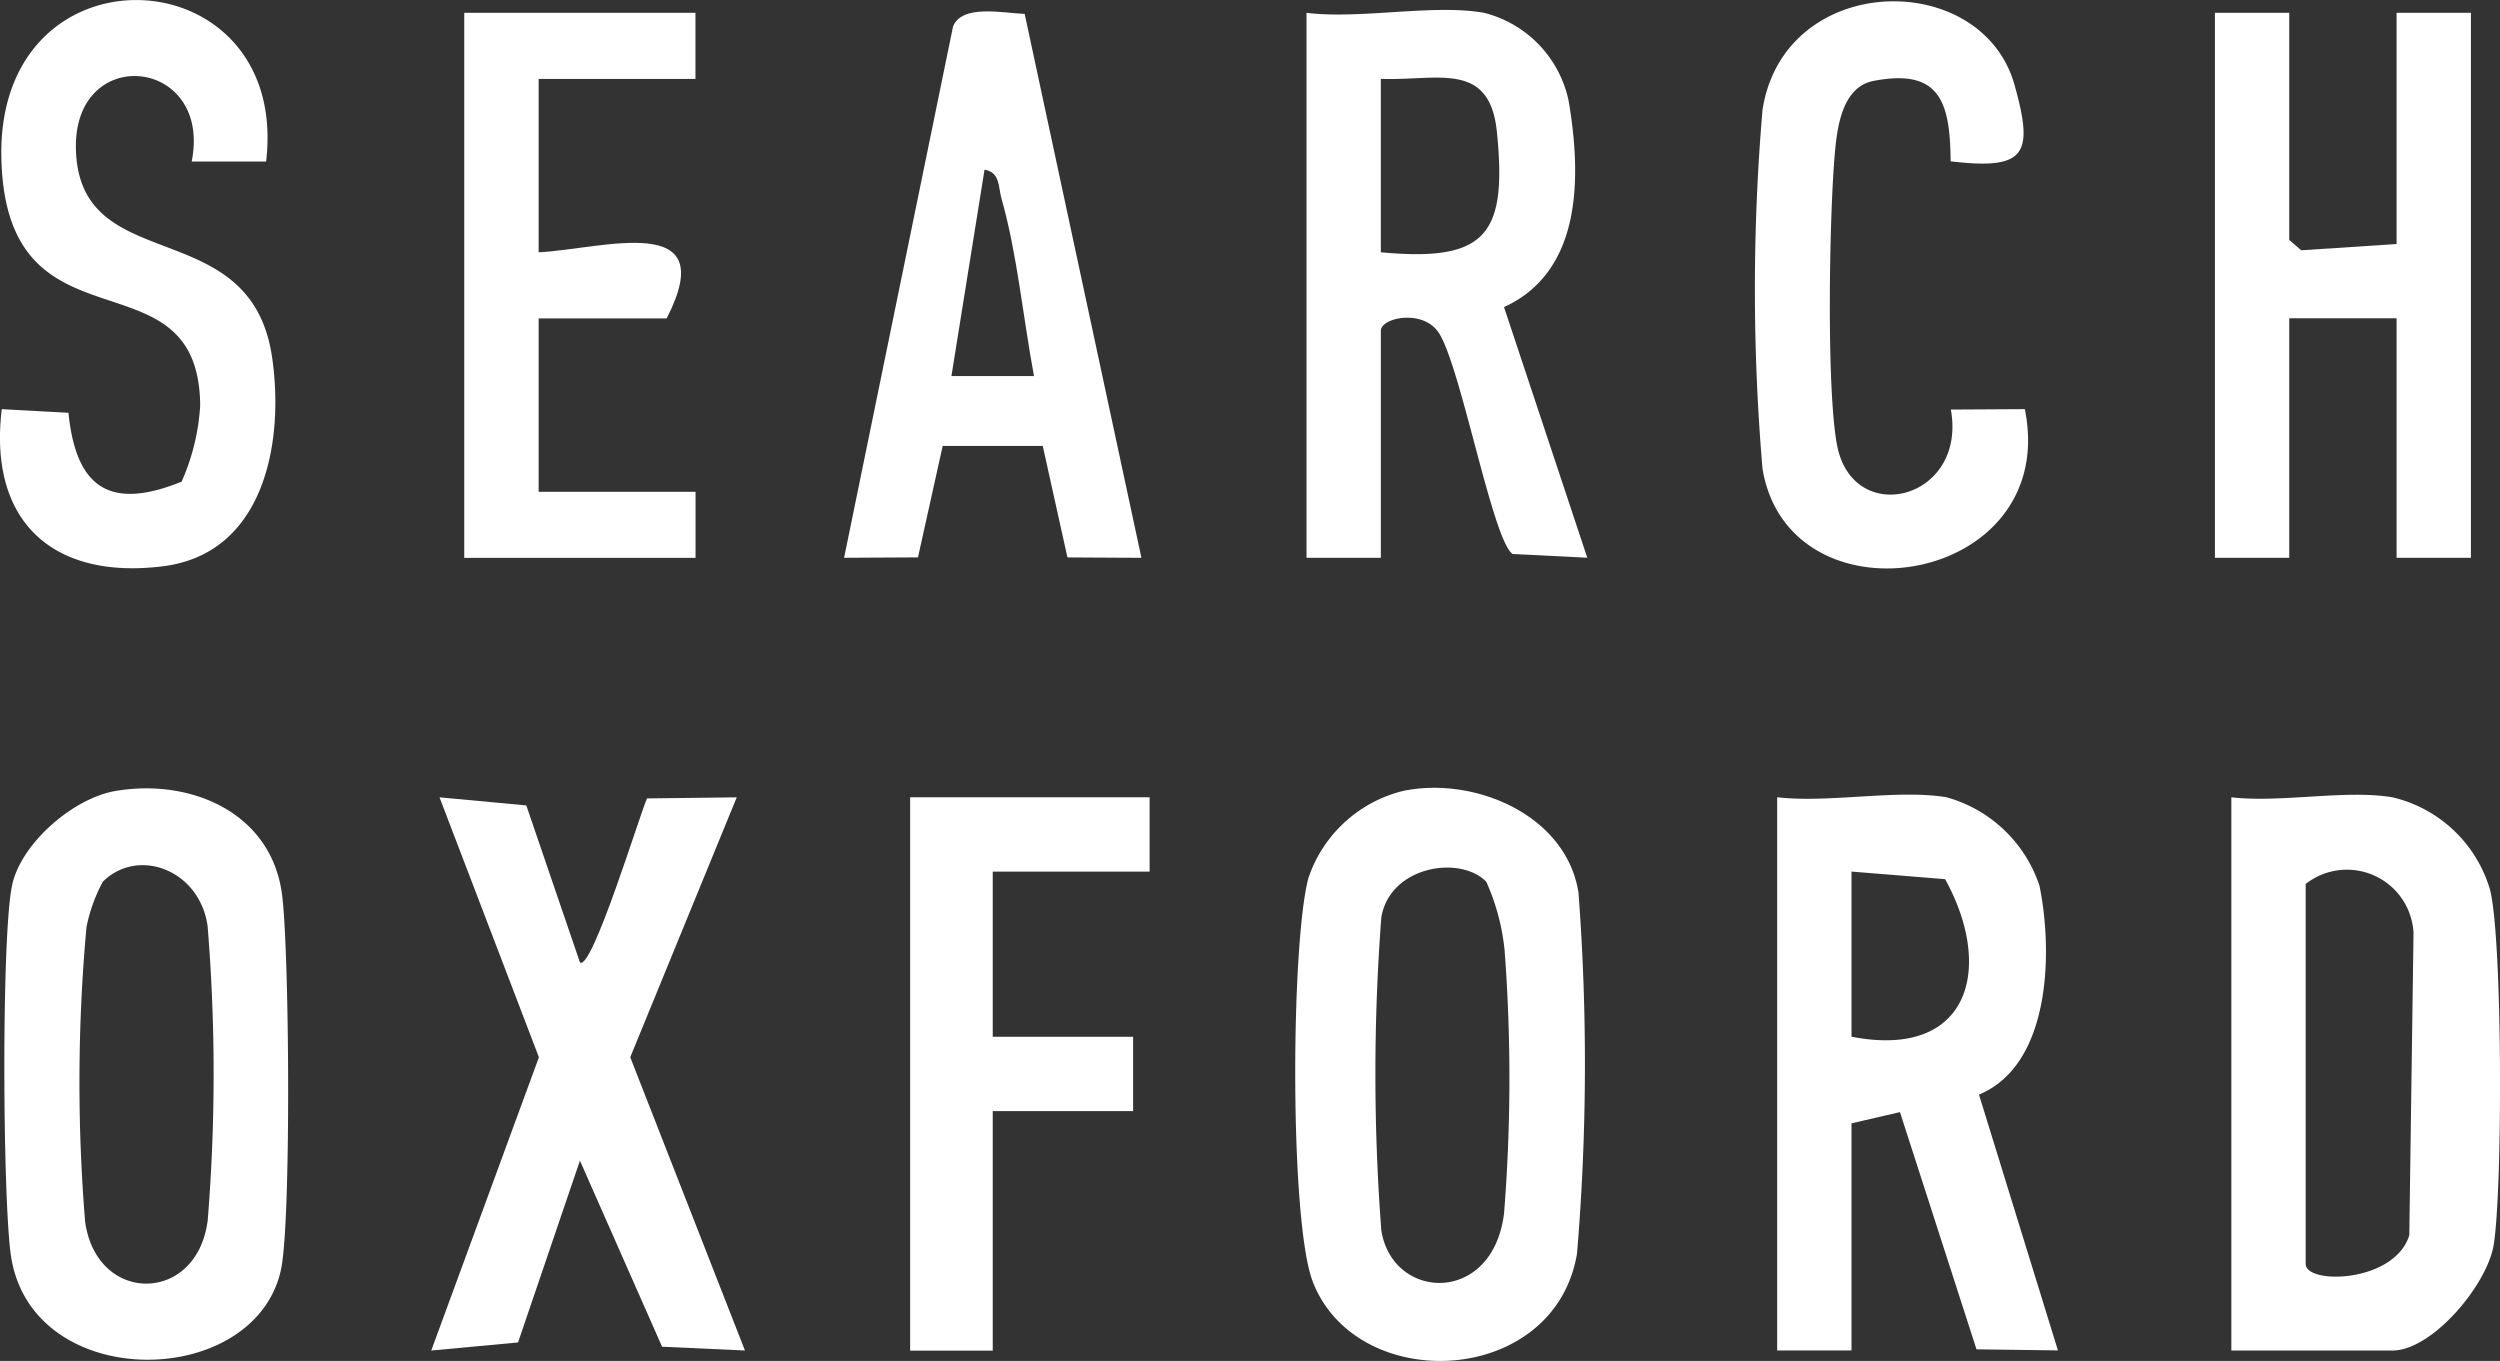
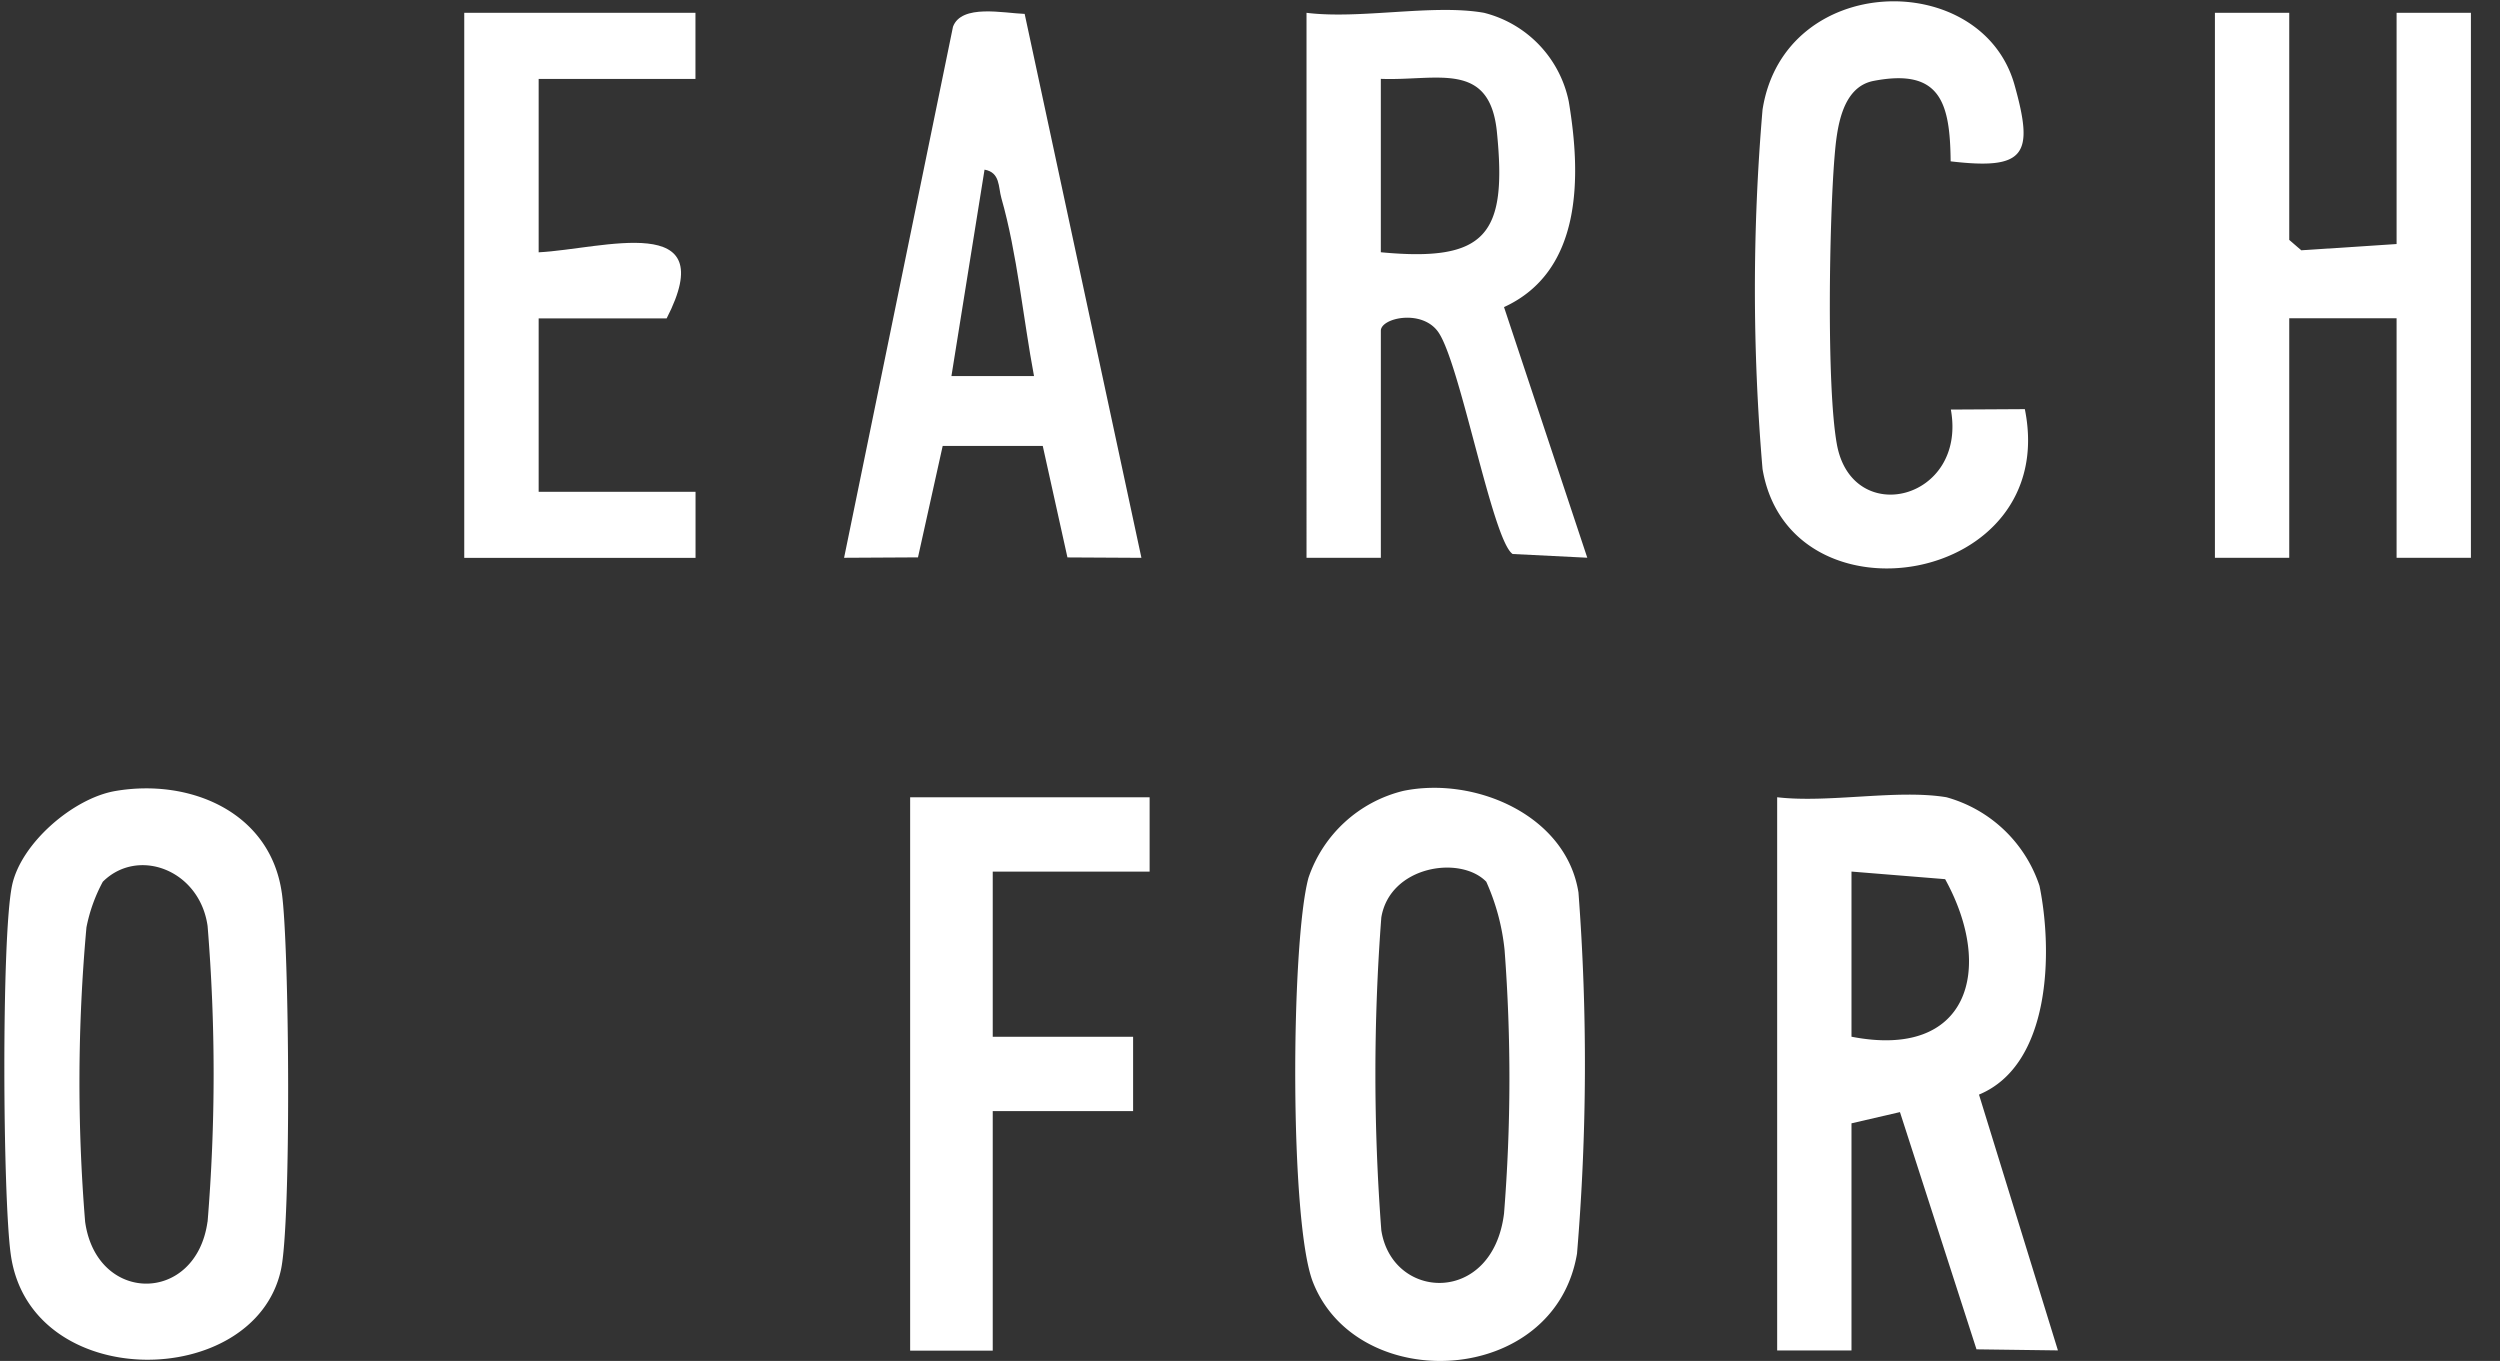
<svg xmlns="http://www.w3.org/2000/svg" id="Group_3043" data-name="Group 3043" width="116.887" height="63.63" viewBox="0 0 116.887 63.63">
  <rect x="0" y="0" width="116.887" height="63.63" fill="#333333" stroke="none" />
  <defs>
    <clipPath id="clip-path">
      <rect id="Rectangle_2631" data-name="Rectangle 2631" width="116.887" height="63.63" fill="none" />
    </clipPath>
  </defs>
  <g id="Group_3042" data-name="Group 3042" clip-path="url(#clip-path)">
-     <path id="Path_2195" data-name="Path 2195" d="M277.75,96.366a6.241,6.241,0,0,1,4.564,4.316c.593,2.3.594,14.106.169,16.632-.312,1.859-2.869,4.919-4.733,4.919h-7.529V96.366c2.3.269,5.342-.368,7.529,0m.989,6.347a3.118,3.118,0,0,0-5.043-2.293v17.759c0,.988,4.154.893,4.845-1.332Z" transform="translate(-165.895 -59.089)" fill="#fff" />
    <path id="Path_2196" data-name="Path 2196" d="M170.1,100.314c-.56-3.621-4.838-5.455-8.193-4.764a6.247,6.247,0,0,0-4.432,4.062c-.826,3.046-.892,16.1.208,18.906,2.085,5.312,11.3,4.892,12.347-1.332a106.553,106.553,0,0,0,.069-16.872m-3.482,15c-.537,4.3-5.227,4.073-5.737.78a96.818,96.818,0,0,1,0-14.625c.4-2.413,3.691-2.923,4.907-1.672a10.321,10.321,0,0,1,.857,3.2,79.516,79.516,0,0,1-.027,12.32" transform="translate(-96.297 -58.572)" fill="#fff" />
    <path id="Path_2197" data-name="Path 2197" d="M224.656,110.257c3.37-1.4,3.455-6.695,2.83-9.76a6.377,6.377,0,0,0-4.351-4.143c-2.3-.382-5.5.282-7.915,0v25.867h3.475V111.6l2.266-.525,3.579,11.092,3.807.05Zm-5.961-2.706V99.829l4.378.355c2.316,4.2,1.112,8.436-4.378,7.366" transform="translate(-132.129 -59.079)" fill="#fff" />
    <path id="Path_2198" data-name="Path 2198" d="M13.5,100.366C12.964,96.574,9.2,95,5.714,95.6c-1.977.34-4.428,2.459-4.83,4.432-.5,2.455-.432,14.586-.054,17.254.915,6.474,11.366,6.355,12.625.722.494-2.193.4-15.142.046-17.644m-3.475,15.374c-.537,3.857-5.185,3.861-5.722,0a80.324,80.324,0,0,1,.062-13.764,7.545,7.545,0,0,1,.764-2.131c1.645-1.637,4.529-.56,4.9,2.069a84.772,84.772,0,0,1,0,13.825" transform="translate(-0.324 -58.616)" fill="#fff" />
    <path id="Path_2199" data-name="Path 2199" d="M167.455,15.095c3.66-1.676,3.618-6.088,3.027-9.613a5.383,5.383,0,0,0-3.961-4.146c-2.367-.421-5.8.313-8.3,0V26.816h3.475V16.2c0-.6,1.9-1.015,2.668.039,1.031,1.405,2.544,9.768,3.494,10.4l3.49.174Zm-5.76-2.564V4.424c2.637.1,5.092-.876,5.428,2.486.479,4.776-.471,6.092-5.428,5.621" transform="translate(-97.135 -0.737)" fill="#fff" />
    <path id="Path_2200" data-name="Path 2200" d="M271.7,1.553V12.17l.562.485,4.457-.292V1.553h3.475V27.034h-3.475v-11.2H271.7v11.2h-3.475V1.553Z" transform="translate(-164.667 -0.953)" fill="#fff" />
-     <path id="Path_2201" data-name="Path 2201" d="M59.177,104.277c.558.436,2.838-7.051,3.138-7.667l4.193-.05L61.529,108.71l5.363,13.712-3.874-.176-3.841-8.7-2.894,8.5-4.058.378,5.034-13.712L52.611,96.559l4.058.378Z" transform="translate(-32.062 -59.28)" fill="#fff" />
-     <path id="Path_2202" data-name="Path 2202" d="M12.442,7.551H8.963c.968-4.872-5.518-5.543-5.414-.6.129,6.113,8.188,2.915,9.175,9.771.578,4.015-.392,9.162-5.1,9.753-5.161.648-8.176-2.1-7.541-7.345L3.2,19.3c.354,3.483,1.909,4.59,5.291,3.22a10.267,10.267,0,0,0,.869-3.56C9.3,11.508.263,16.875.064,7.37-.151-2.857,13.582-2.1,12.442,7.551" transform="translate(0 0)" fill="#fff" />
    <path id="Path_2203" data-name="Path 2203" d="M110.663,1.5c-.988-.035-2.953-.471-3.351.6L102.22,26.929l3.455-.019L106.83,21.7h4.679l1.154,5.212,3.459.019Zm-3.424,16.933,1.548-9.652c.741.135.637.807.788,1.336.734,2.564,1.027,5.668,1.525,8.316Z" transform="translate(-62.755 -0.85)" fill="#fff" />
    <path id="Path_2204" data-name="Path 2204" d="M221.683,7.649c-.025-2.753-.483-4.362-3.6-3.763-1.515.291-1.723,2.264-1.829,3.557-.242,2.934-.38,10.735.11,13.435.712,3.932,6.093,2.622,5.329-1.625l3.459-.02c1.67,8.275-11,10.291-12.264,2.8a98.932,98.932,0,0,1,0-16.8c1.01-6.46,10.246-6.63,11.782-1.158.917,3.268.52,3.984-2.992,3.572" transform="translate(-130.481 -0.104)" fill="#fff" />
    <path id="Path_2205" data-name="Path 2205" d="M67.031,1.553V4.642H59.7v8.108c2.99-.155,8.591-1.971,5.984,3.089H59.7v8.108h7.335v3.089H56.221V1.553Z" transform="translate(-34.515 -0.953)" fill="#fff" />
    <path id="Path_2206" data-name="Path 2206" d="M121.417,96.553v3.475h-7.335v7.722h6.563v3.475h-6.563v11.2h-3.861V96.553Z" transform="translate(-67.667 -59.276)" fill="#fff" />
  </g>
</svg>